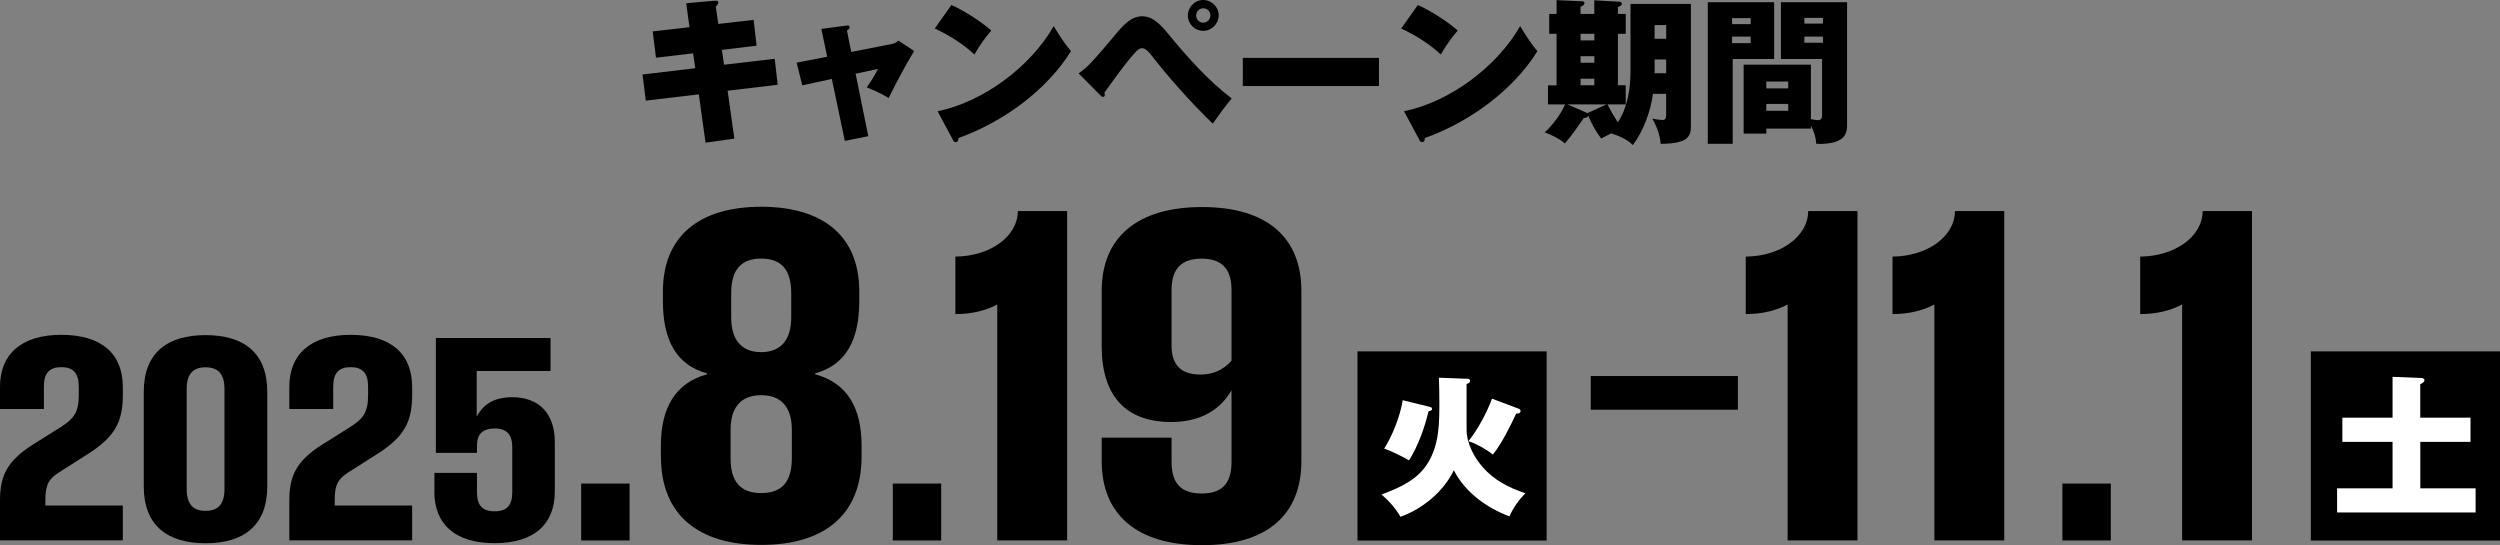
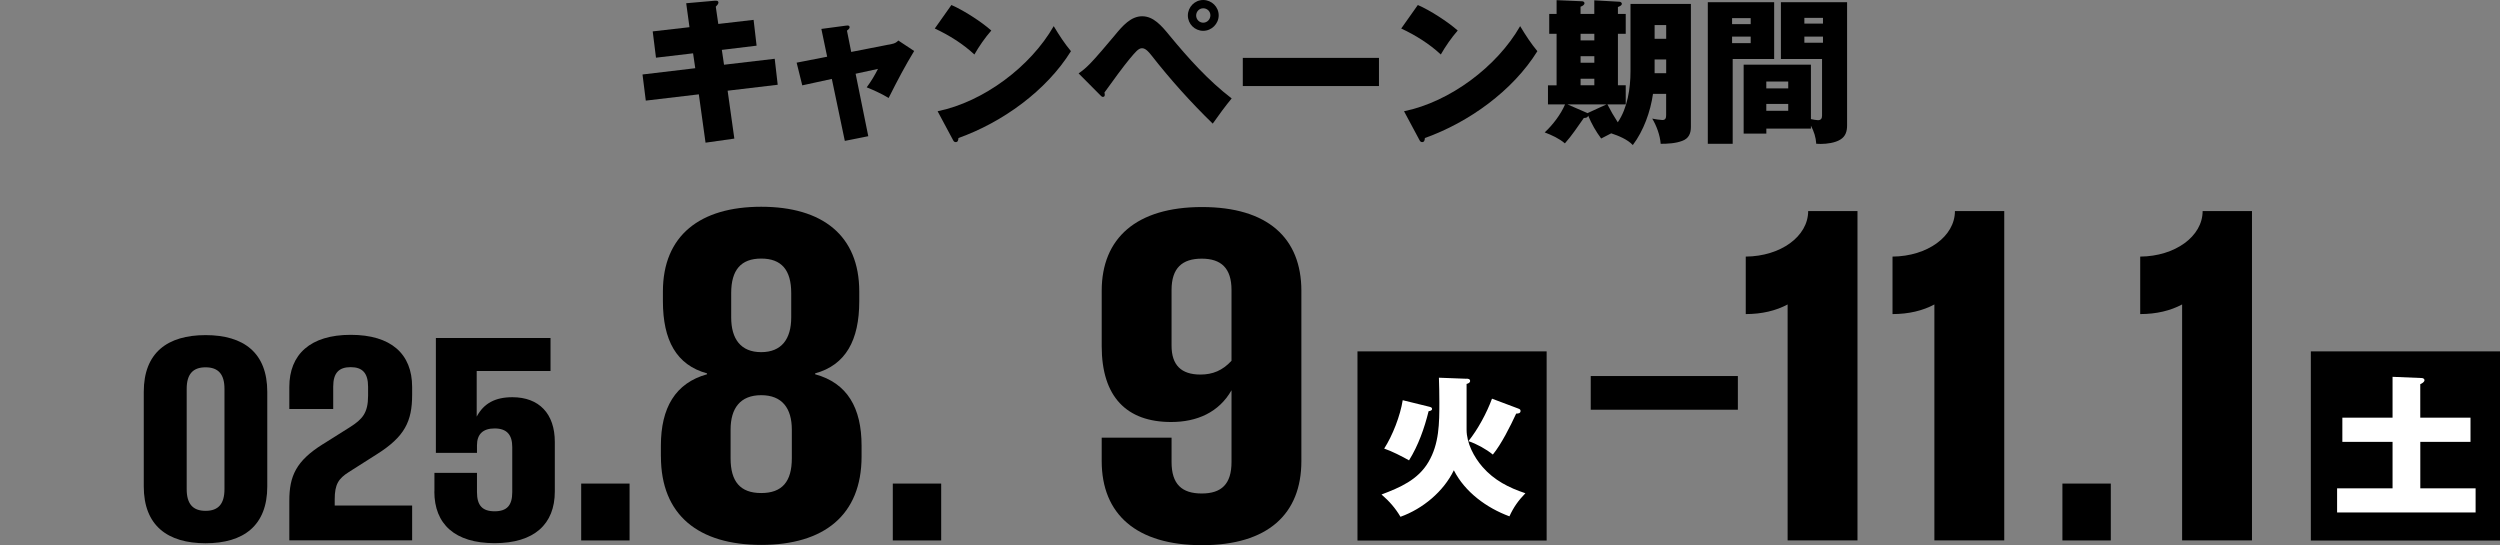
<svg xmlns="http://www.w3.org/2000/svg" id="_レイヤー_2" viewBox="0 0 618 134.77">
  <rect x="0" y="0" width="618" height="134.77" fill="#808080" stroke="none" />
  <defs>
    <style>.cls-1{fill:#fff;}.cls-2{fill:none;stroke:#000;stroke-miterlimit:10;stroke-width:8.33px;}</style>
  </defs>
  <g id="_レイヤー_1-2">
    <path d="M447.66,31.06v.73h-11.02v1.24h-5.61V15.98h16.63v13.46c.5.12,1.39.27,1.74.27.74,0,1.01-.43,1.01-1.12v-14h-10.17V.54h16.36v30.44c0,1.47-.35,2.71-1.66,3.52-1.28.81-3.33,1.08-4.84,1.08-.35,0-.66,0-1.12-.04-.12-1.7-.54-2.94-1.32-4.49ZM422.17.54h16.4v14.04h-10.25v20.97h-6.15V.54ZM450.64,5.84v-1.43h-4.6v1.43h4.6ZM432.77,5.96v-1.47h-4.6v1.47h4.6ZM450.64,9.05h-4.6v1.51h4.6v-1.51ZM432.77,9.05h-4.6v1.62h4.6v-1.62ZM442.05,21.86v-1.7h-5.42v1.7h5.42ZM442.05,25.69h-5.42v1.7h5.42v-1.7Z" />
    <path d="M399.93,30.21c2.4-3.52,3.13-8.39,3.13-12.61V.97h14.93v30.41c0,1.62-.54,2.86-2.13,3.44-1.59.62-3.64.73-5.34.73-.15-2.09-1.01-4.45-2.09-6.23.5.12,2.05.35,2.51.35.81,0,.93-.54.93-1.24v-5.22h-3.25c-.62,4.37-2.32,9.13-4.99,12.65-1.28-1.39-3.56-2.32-5.34-2.9-.39.19-1.74.89-2.48,1.28-1.32-1.78-2.36-3.6-3.21-5.65-.15.46-.43.54-1.08.58-1.51,2.13-2.94,4.33-4.68,6.27-1.39-1.2-3.25-2.05-4.99-2.71,1.97-1.82,3.99-4.45,5.03-6.92h-4.22v-4.72h2.13v-12.73h-1.82V3.44h1.82V.04l6.27.27c.27,0,.62.15.62.46,0,.5-.58.74-.97.89v1.78h3.4V.08l6.23.35c.27,0,.58.23.58.5,0,.35-.31.54-.97.81v1.7h1.93v4.91h-1.93v12.73h1.93v4.72h-4.53c.85,1.66,1.55,2.86,2.55,4.41ZM409.02,9.59h2.86v-3.4h-2.86v3.4ZM390.72,8.36v1.62h3.4v-1.62h-3.4ZM390.72,13.89v1.62h3.4v-1.62h-3.4ZM411.88,14.7h-2.86v3.4h2.86v-3.4ZM390.72,19.46v1.62h3.4v-1.62h-3.4ZM397.14,25.8h-9.67l4.8,2.09.15.08,4.72-2.17Z" />
    <path d="M350.49,1.24c2.9,1.24,7.43,4.14,9.86,6.31-1.51,1.7-3.06,3.95-4.18,5.92-2.82-2.63-6.3-4.8-9.79-6.42l4.1-5.8ZM347.08,27.5c11.33-2.32,22.98-11.03,28.7-21.04,1.39,2.32,2.71,4.33,4.26,6.19-6.11,9.83-16.98,17.6-27.81,21.47-.04.66-.19,1.01-.7,1.01-.39,0-.54-.31-.7-.62l-3.75-7Z" />
    <path d="M307.22,14.31h33.66v6.96h-33.66v-6.96Z" />
    <path d="M293.64,3.83c0-2.09,1.7-3.83,3.79-3.83s3.83,1.7,3.83,3.79-1.74,3.83-3.83,3.83-3.79-1.7-3.79-3.79ZM297.43,2.05c-.97,0-1.74.81-1.74,1.78s.77,1.78,1.74,1.78,1.78-.81,1.78-1.82-.81-1.74-1.78-1.74ZM266.64,18.14c1.08-.74,1.9-1.47,2.82-2.4,1.16-1.16,4.45-4.99,6.07-6.96,1.97-2.4,4.02-4.76,6.81-4.76s4.76,2.28,6.81,4.8c4.64,5.61,9.52,11.06,15.32,15.51-1.59,1.93-3.13,4.02-4.68,6.23-5.45-5.3-10.52-10.95-15.2-16.94-.62-.77-1.39-1.7-2.28-1.7s-1.62.93-3.06,2.63c-1.51,1.82-4.18,5.45-6.23,8.32.04.12.08.39.08.58,0,.31-.15.5-.46.5-.23,0-.35-.12-.58-.35l-5.42-5.45Z" />
    <path d="M235.19,1.24c2.9,1.24,7.43,4.14,9.86,6.31-1.51,1.7-3.06,3.95-4.18,5.92-2.82-2.63-6.3-4.8-9.79-6.42l4.1-5.8ZM231.78,27.5c11.34-2.32,22.98-11.03,28.7-21.04,1.39,2.32,2.71,4.33,4.26,6.19-6.11,9.83-16.98,17.6-27.81,21.47-.04.66-.19,1.01-.7,1.01-.39,0-.54-.31-.7-.62l-3.75-7Z" />
    <path d="M204.47,14l-1.43-6.85,6.07-.81c.23-.04.31-.04.46-.04.31,0,.46.23.46.43,0,.31-.31.58-.66.85l1.05,5.26,10.06-1.97c.66-.12,1.16-.39,1.59-.85l3.91,2.59c-2.21,3.64-3.99,7-6.31,11.61-1.51-.93-3.75-1.97-5.42-2.63,1.12-1.51,1.97-2.94,2.79-4.56l-5.53,1.2,3.13,15.44-5.8,1.16-3.21-15.32-7.31,1.59-1.39-5.61,7.54-1.47Z" />
    <path d="M177.55,5.92l8.74-1.01.74,6.38-8.59,1.04.54,3.67,12.53-1.47.74,6.42-12.38,1.47,1.66,11.84-7.12,1.01-1.66-11.95-13.11,1.55-.81-6.46,13.04-1.55-.54-3.68-9.17,1.08-.81-6.5,9.09-1.04-.81-5.92,7.04-.62h.39c.31,0,.54.15.54.46,0,.35-.43.77-.66,1.01l.62,4.26Z" />
    <path d="M382.33,86.86h-46.76v46.76h46.76v-46.76Z" />
    <path class="cls-1" d="M362.54,93.61c.37,0,.87.07.87.56,0,.46-.48.63-.87.74v11.33c0,3.32,1.82,6.75,3.95,9.2,2.86,3.28,6.51,5.14,10.59,6.49-1.76,1.82-2.91,3.43-3.95,5.71-5.62-2.08-10.98-5.97-13.74-11.39-2.56,5.29-7.7,9.53-13.19,11.5-1.3-2.19-2.76-3.84-4.69-5.51,4.54-1.71,9.01-3.62,11.59-8.01,2.69-4.51,2.71-9.68,2.71-14.78,0-2.02-.04-4.01-.11-6.08l6.86.26-.02-.02ZM353.28,100.53c.52.15.72.22.72.56,0,.41-.46.48-.85.56-1.04,4.21-2.54,8.46-4.84,12.15-1.61-.93-4.4-2.34-6.14-2.91,2.08-3.23,3.99-8.16,4.58-11.96l6.55,1.61-.02-.02ZM375.32,101c.3.11.56.22.56.57,0,.63-.59.67-1.08.67-1.45,3.12-3.62,7.49-5.77,10.13-1.65-1.35-4.01-2.65-6.03-3.32,2.34-2.91,4.54-7.01,5.82-10.5l6.51,2.45Z" />
-     <path d="M8.27,109.81l6.77-4.25c3.02-1.93,4.43-3.47,4.43-7.72v-2.24c0-3.39-1.41-4.84-4.3-4.84s-4.32,1.41-4.32,4.8v5.55H0v-5.45c0-8.05,5.19-12.89,15.17-12.89s15.19,4.71,15.19,12.89v1.95c0,6.55-1.84,10.33-8.68,14.65l-6.97,4.43c-2.54,1.61-3.49,3.02-3.49,6.73v1.54h19.14v8.61H0v-9.81c0-6.07,1.67-9.81,8.27-13.95Z" />
    <path d="M35.54,120.25v-23.39c0-9.68,5.86-14.02,15.28-14.02s15.25,4.36,15.25,14.02v23.39c0,9.68-5.86,14.04-15.25,14.04s-15.28-4.36-15.28-14.04ZM50.82,126.28c3.19,0,4.67-1.76,4.67-5.36v-24.8c0-3.56-1.48-5.32-4.67-5.32s-4.67,1.76-4.67,5.32v24.8c0,3.6,1.48,5.36,4.67,5.36Z" />
    <path d="M79.81,109.81l6.75-4.25c3.02-1.93,4.43-3.47,4.43-7.72v-2.24c0-3.39-1.41-4.84-4.3-4.84s-4.32,1.41-4.32,4.8v5.55h-10.85v-5.45c0-8.05,5.19-12.89,15.17-12.89s15.19,4.71,15.19,12.89v1.95c0,6.55-1.84,10.33-8.68,14.65l-6.97,4.43c-2.54,1.61-3.49,3.02-3.49,6.73v1.54h19.14v8.61h-30.36v-9.81c0-6.07,1.67-9.81,8.27-13.95h.02Z" />
    <path d="M107.39,121.51v-4.62h10.52v4.77c0,3.3,1.34,4.73,4.36,4.73s4.36-1.43,4.36-4.73v-11.15c0-2.99-1.3-4.6-4.36-4.6-2.89,0-4.36,1.43-4.36,4.15v1.89h-10.16v-28.4h28.34v8.16h-18.25v11.28c1.76-3.3,4.6-4.8,8.81-4.8,6.62,0,10.5,4.08,10.5,11.04v12.28c0,8.05-5.08,12.76-14.89,12.76s-14.89-4.71-14.89-12.76Z" />
    <path d="M143.67,119.54h11.96v14.06h-11.96v-14.06Z" />
    <path d="M163.37,112.85v-2.67c0-9.35,3.56-15.49,11.41-17.66v-.22c-7.57-2.06-10.91-8.2-10.91-17.84v-2.39c0-13.87,9.2-20.96,24.3-20.96s24.24,7.07,24.24,20.96v2.39c0,9.63-3.34,15.77-10.91,17.84v.22c7.96,2.17,11.48,8.31,11.48,17.66v2.67c0,14.5-9.31,21.85-24.8,21.85s-24.8-7.36-24.8-21.85ZM188.17,121.88c5.19,0,7.57-2.84,7.57-8.59v-7.07c0-5.29-2.39-8.53-7.57-8.53s-7.57,3.23-7.57,8.53v7.07c0,5.75,2.39,8.59,7.57,8.59ZM188.17,87.05c5.01,0,7.42-3.23,7.42-8.59v-6.01c0-5.69-2.39-8.53-7.42-8.53s-7.42,2.84-7.42,8.53v6.01c0,5.36,2.39,8.59,7.42,8.59Z" />
    <path d="M220.7,119.54h11.96v14.06h-11.96v-14.06Z" />
-     <path d="M246.54,75.25c-2.88,1.56-6.4,2.39-10.37,2.39v-14.21c8.59-.07,15.43-4.97,15.43-11.26h12.19v81.41h-17.27v-58.33h.02Z" />
    <path d="M321.7,71.91v42.07c0,13.11-8.31,20.79-24.56,20.79s-24.8-7.68-24.8-20.79v-5.79h17.27v6.01c0,5.51,2.56,7.79,7.46,7.79s7.36-2.34,7.36-7.79v-17.73c-3.12,5.47-8.53,7.85-14.93,7.85-11.02,0-17.16-6.25-17.16-18.73v-13.71c0-13.02,8.59-20.7,24.8-20.7s24.56,7.64,24.56,20.72ZM296.75,92.59c3.02,0,5.47-1,7.68-3.41v-17.49c0-5.4-2.56-7.75-7.36-7.75s-7.46,2.28-7.46,7.75v13.76c0,4.8,2.39,7.14,7.14,7.14Z" />
    <path d="M441.92,75.25c-2.91,1.56-6.4,2.39-10.37,2.39v-14.21c8.59-.07,15.43-4.97,15.43-11.26h12.19v81.41h-17.27v-58.33h.02Z" />
    <path d="M478.2,75.25c-2.89,1.56-6.4,2.39-10.37,2.39v-14.21c8.59-.07,15.43-4.97,15.43-11.26h12.19v81.41h-17.27v-58.33h.02Z" />
    <path d="M509.83,119.54h11.96v14.06h-11.96v-14.06Z" />
    <path d="M539.43,75.25c-2.89,1.56-6.4,2.39-10.37,2.39v-14.21c8.59-.07,15.43-4.97,15.43-11.26h12.2v81.41h-17.27v-58.33h.02Z" />
    <path d="M618,86.86h-46.76v46.76h46.76v-46.76Z" />
    <path class="cls-1" d="M610.71,103.24v5.99h-12.41v11.48h13.67v5.97h-34.24v-5.97h13.71v-11.48h-12.41v-5.99h12.41v-10.09l7.22.3c.33,0,.67.2.67.52,0,.48-.63.82-1.04,1v8.27h12.41Z" />
    <path class="cls-2" d="M393.23,97.12h36.37" />
  </g>
</svg>